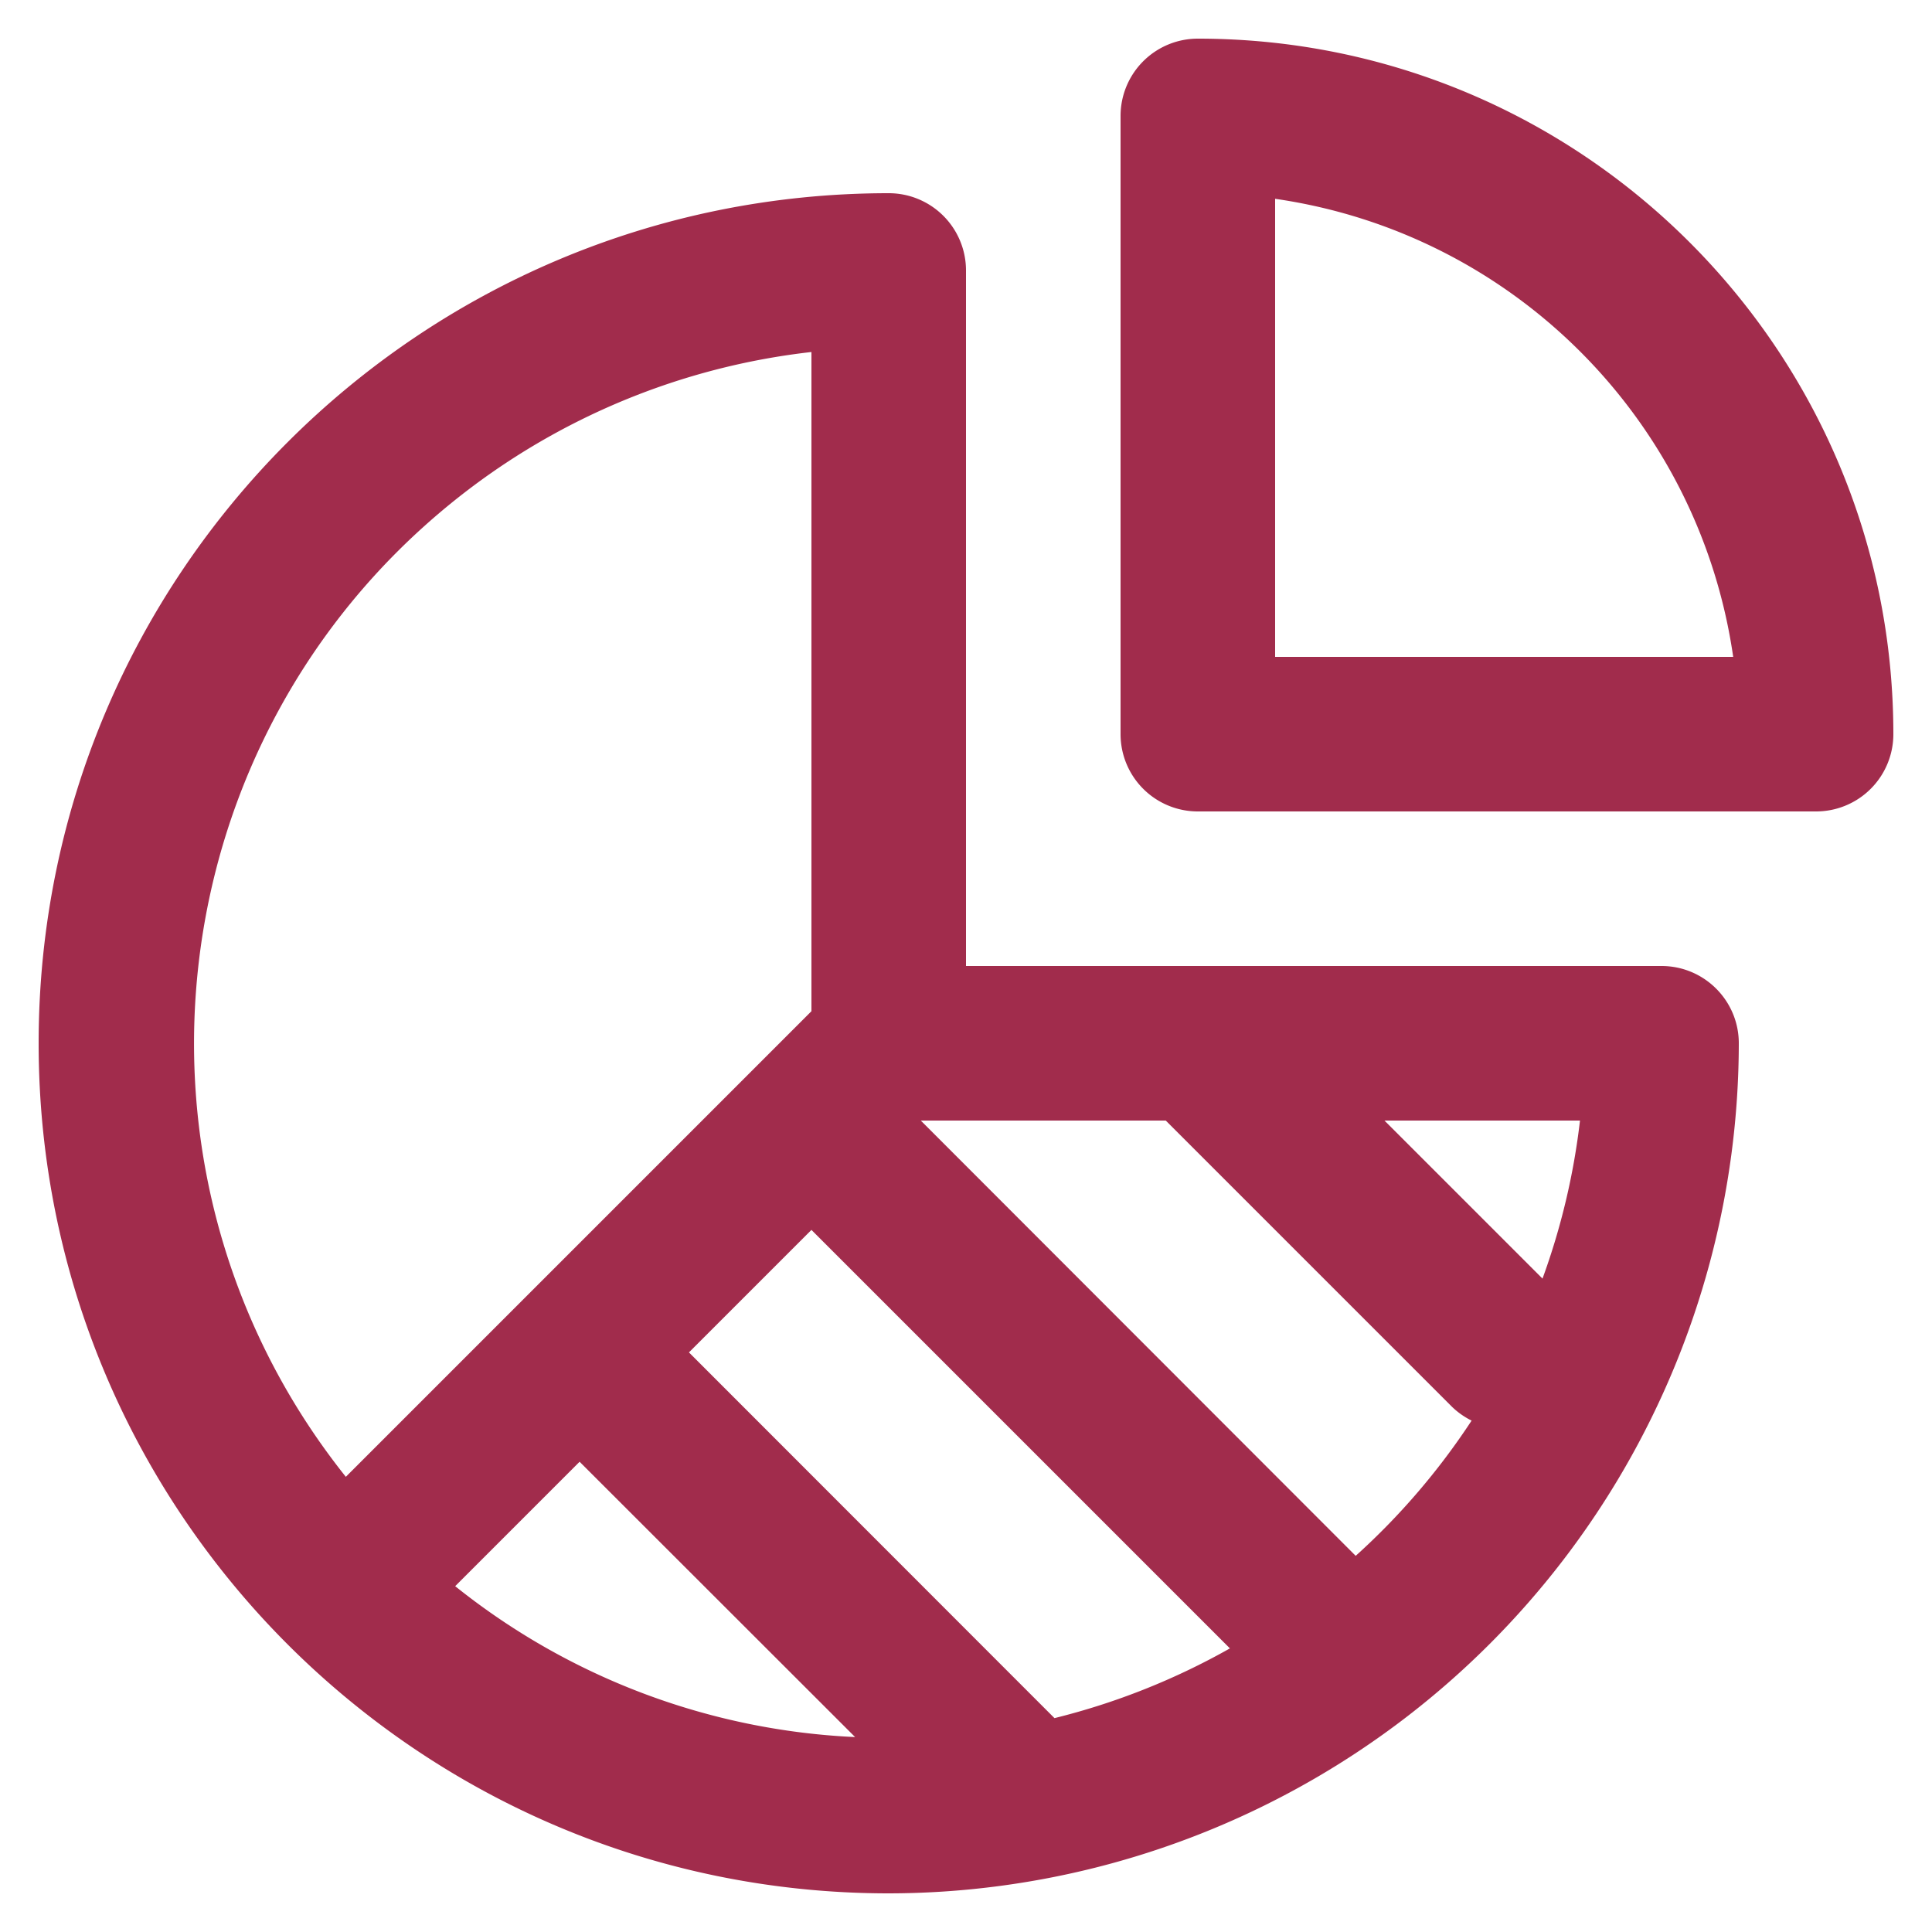
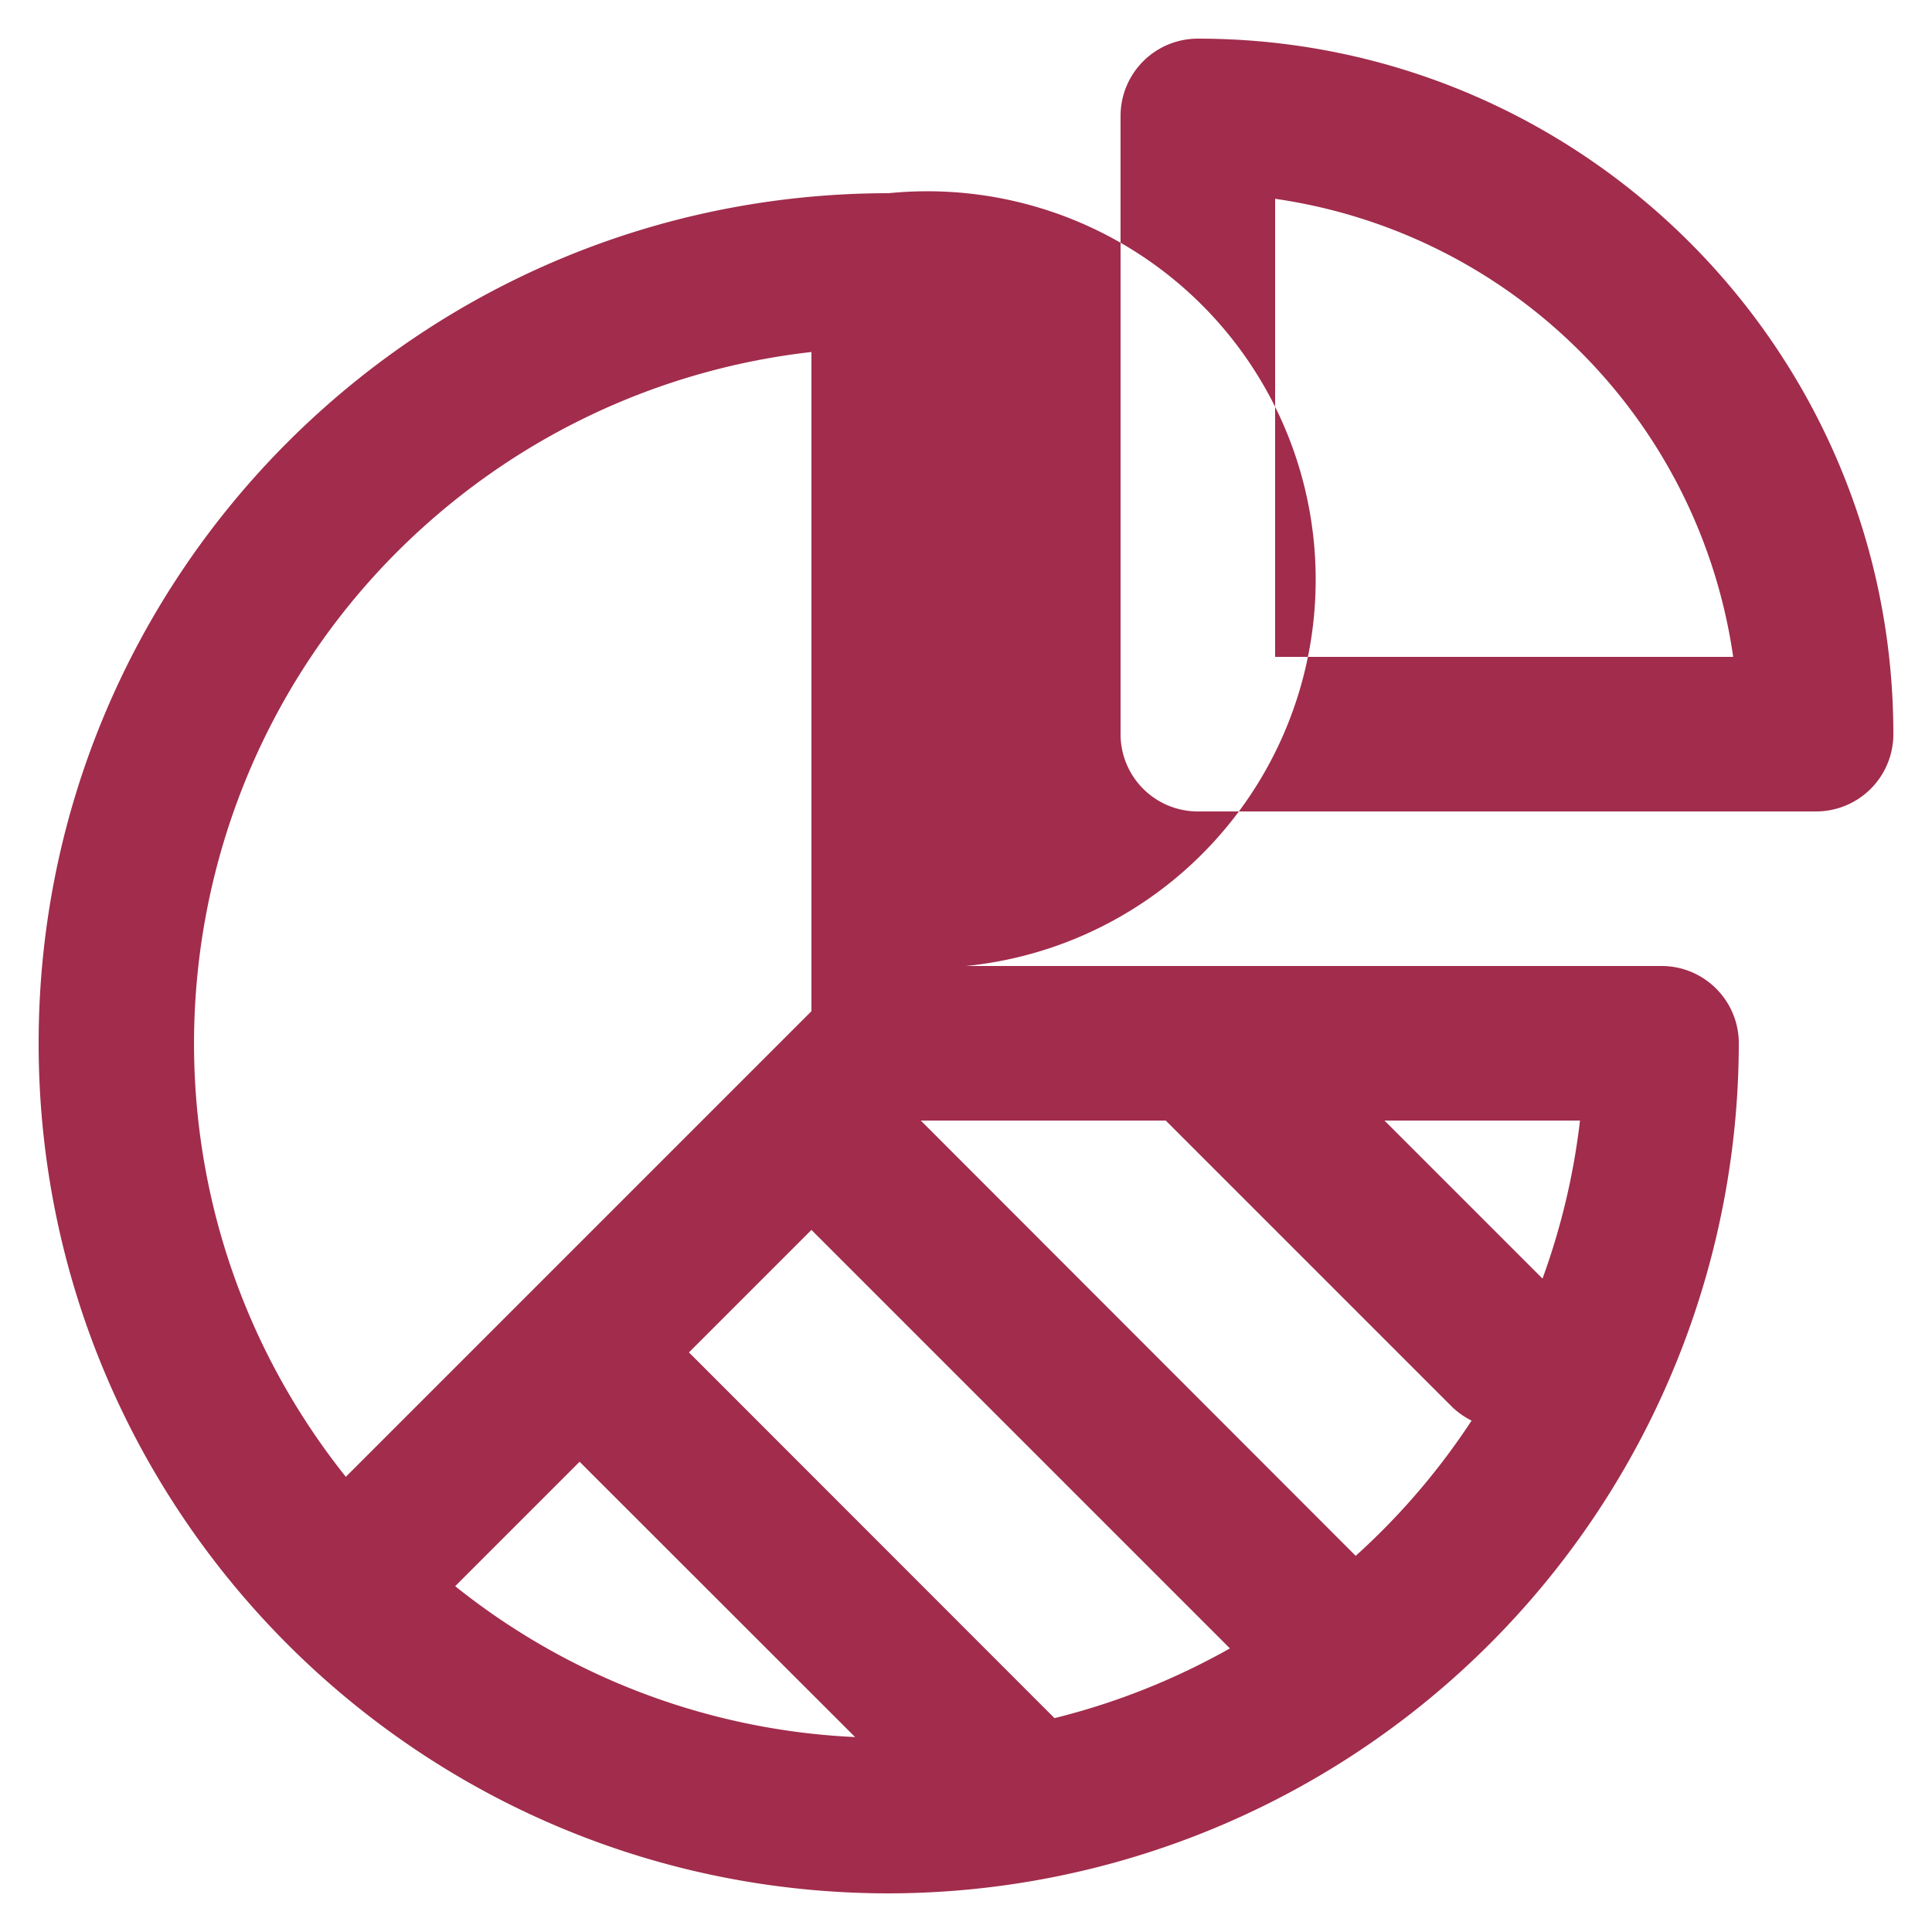
<svg xmlns="http://www.w3.org/2000/svg" width="50" height="50" viewBox="0 0 50 50">
-   <path d="M 23 49 A 22.025 22.025 0 0 0 45 27 C 45 25.895 44.104 25 43 25 L 25 25 L 25 6.999 A 2 2 0 0 0 23 5 C 10.85 5 1 14.85 1 27 C 1 39.15 10.85 49 23 49 Z M 21 9.11 L 21 26.17 L 8.95 38.22 C 3.001 30.762 3.936 20.03 10.89 13.698 A 18.269 18.269 0 0 1 11.798 12.924 A 17.996 17.996 0 0 1 21 9.11 Z M 31 1 A 2 2 0 0 0 29 3 L 29 19 A 2 2 0 0 0 31 21 L 47 21 A 2 2 0 0 0 49 19 C 49 9.059 40.941 1 31 1 Z M 33 17 L 33 5.145 C 39.143 6.032 43.968 10.857 44.855 17 L 33 17 Z M 21 31.83 L 31.83 42.66 C 30.405 43.465 28.878 44.072 27.29 44.465 L 17.83 35 L 21 31.83 Z M 30.17 29 L 37.585 36.415 A 2.011 2.011 0 0 0 38.085 36.765 C 37.239 38.055 36.231 39.232 35.085 40.265 C 35.085 40.265 23.83 29 23.83 29 L 30.17 29 Z M 15 37.83 L 22.13 44.955 A 17.854 17.854 0 0 1 11.78 41.05 L 15 37.83 Z M 39.92 33.09 L 35.83 29 L 40.89 29 C 40.728 30.396 40.402 31.769 39.92 33.09 Z" fill="rgba(161.001,43.999,75.999,1)" fill-rule="evenodd" />
+   <path d="M 23 49 A 22.025 22.025 0 0 0 45 27 C 45 25.895 44.104 25 43 25 L 25 25 A 2 2 0 0 0 23 5 C 10.85 5 1 14.85 1 27 C 1 39.15 10.85 49 23 49 Z M 21 9.11 L 21 26.17 L 8.95 38.22 C 3.001 30.762 3.936 20.03 10.89 13.698 A 18.269 18.269 0 0 1 11.798 12.924 A 17.996 17.996 0 0 1 21 9.11 Z M 31 1 A 2 2 0 0 0 29 3 L 29 19 A 2 2 0 0 0 31 21 L 47 21 A 2 2 0 0 0 49 19 C 49 9.059 40.941 1 31 1 Z M 33 17 L 33 5.145 C 39.143 6.032 43.968 10.857 44.855 17 L 33 17 Z M 21 31.83 L 31.83 42.66 C 30.405 43.465 28.878 44.072 27.29 44.465 L 17.83 35 L 21 31.83 Z M 30.17 29 L 37.585 36.415 A 2.011 2.011 0 0 0 38.085 36.765 C 37.239 38.055 36.231 39.232 35.085 40.265 C 35.085 40.265 23.83 29 23.83 29 L 30.17 29 Z M 15 37.83 L 22.13 44.955 A 17.854 17.854 0 0 1 11.78 41.05 L 15 37.83 Z M 39.92 33.09 L 35.83 29 L 40.89 29 C 40.728 30.396 40.402 31.769 39.92 33.09 Z" fill="rgba(161.001,43.999,75.999,1)" fill-rule="evenodd" />
</svg>